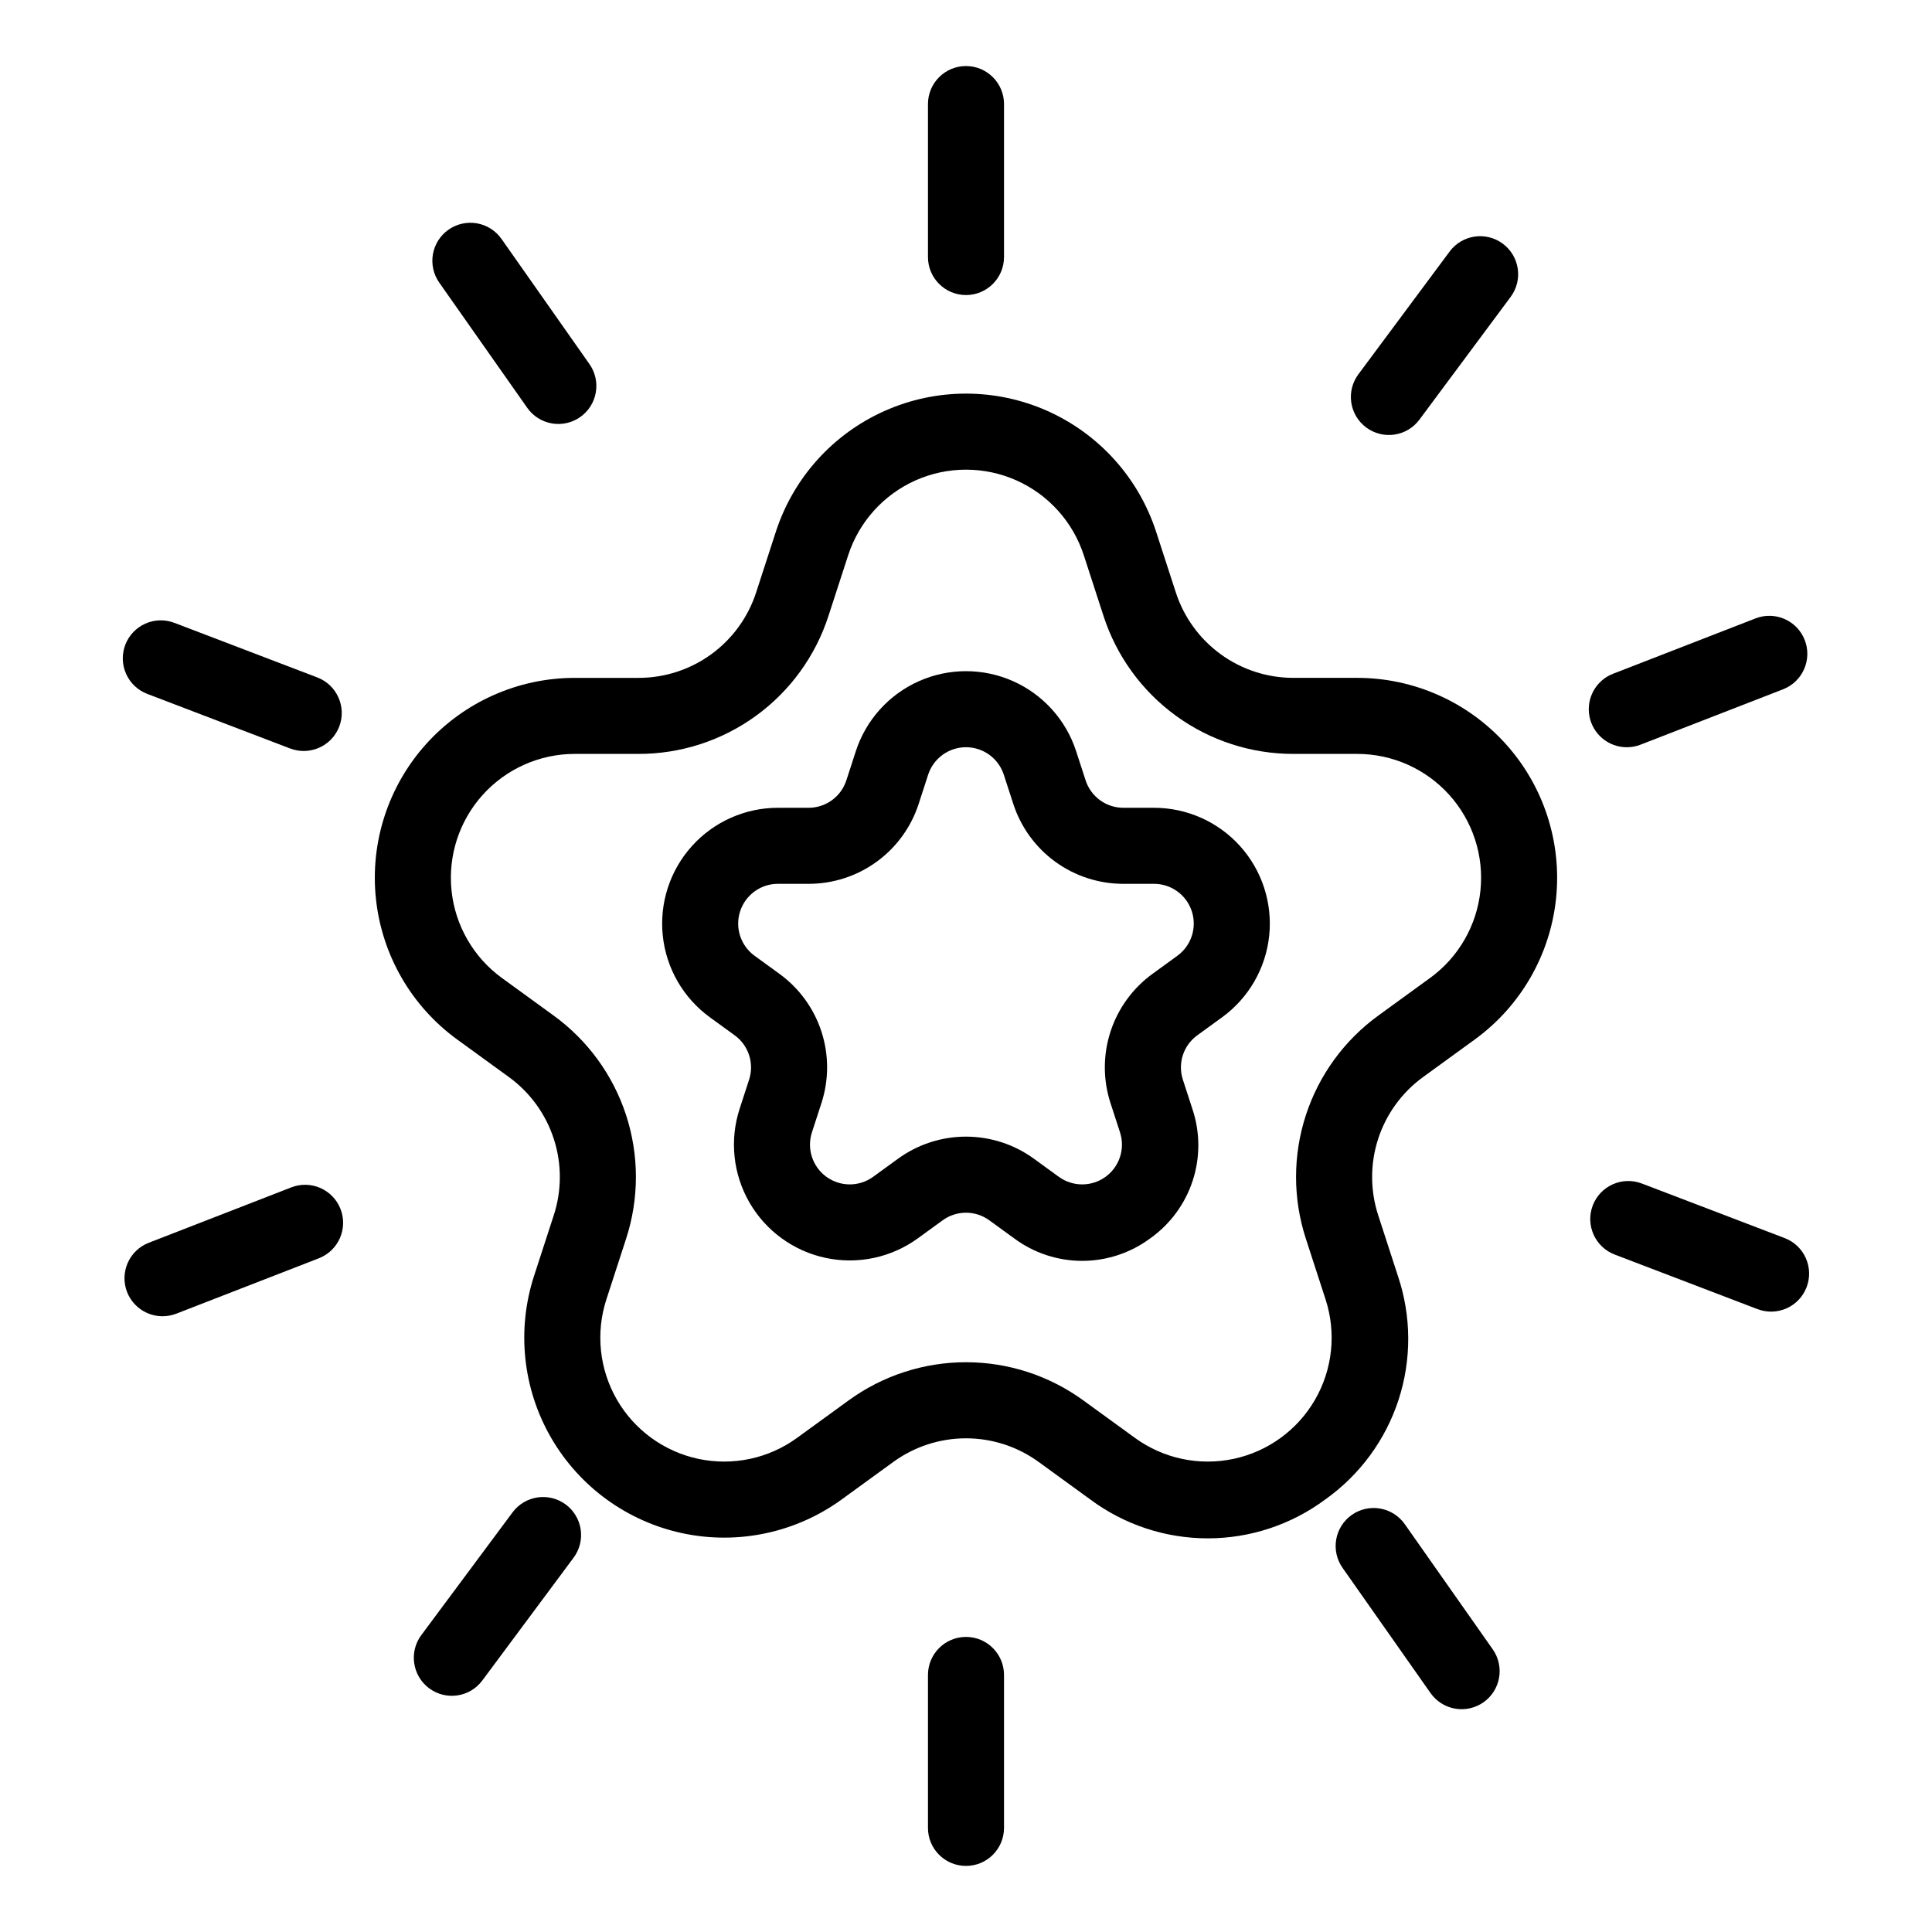
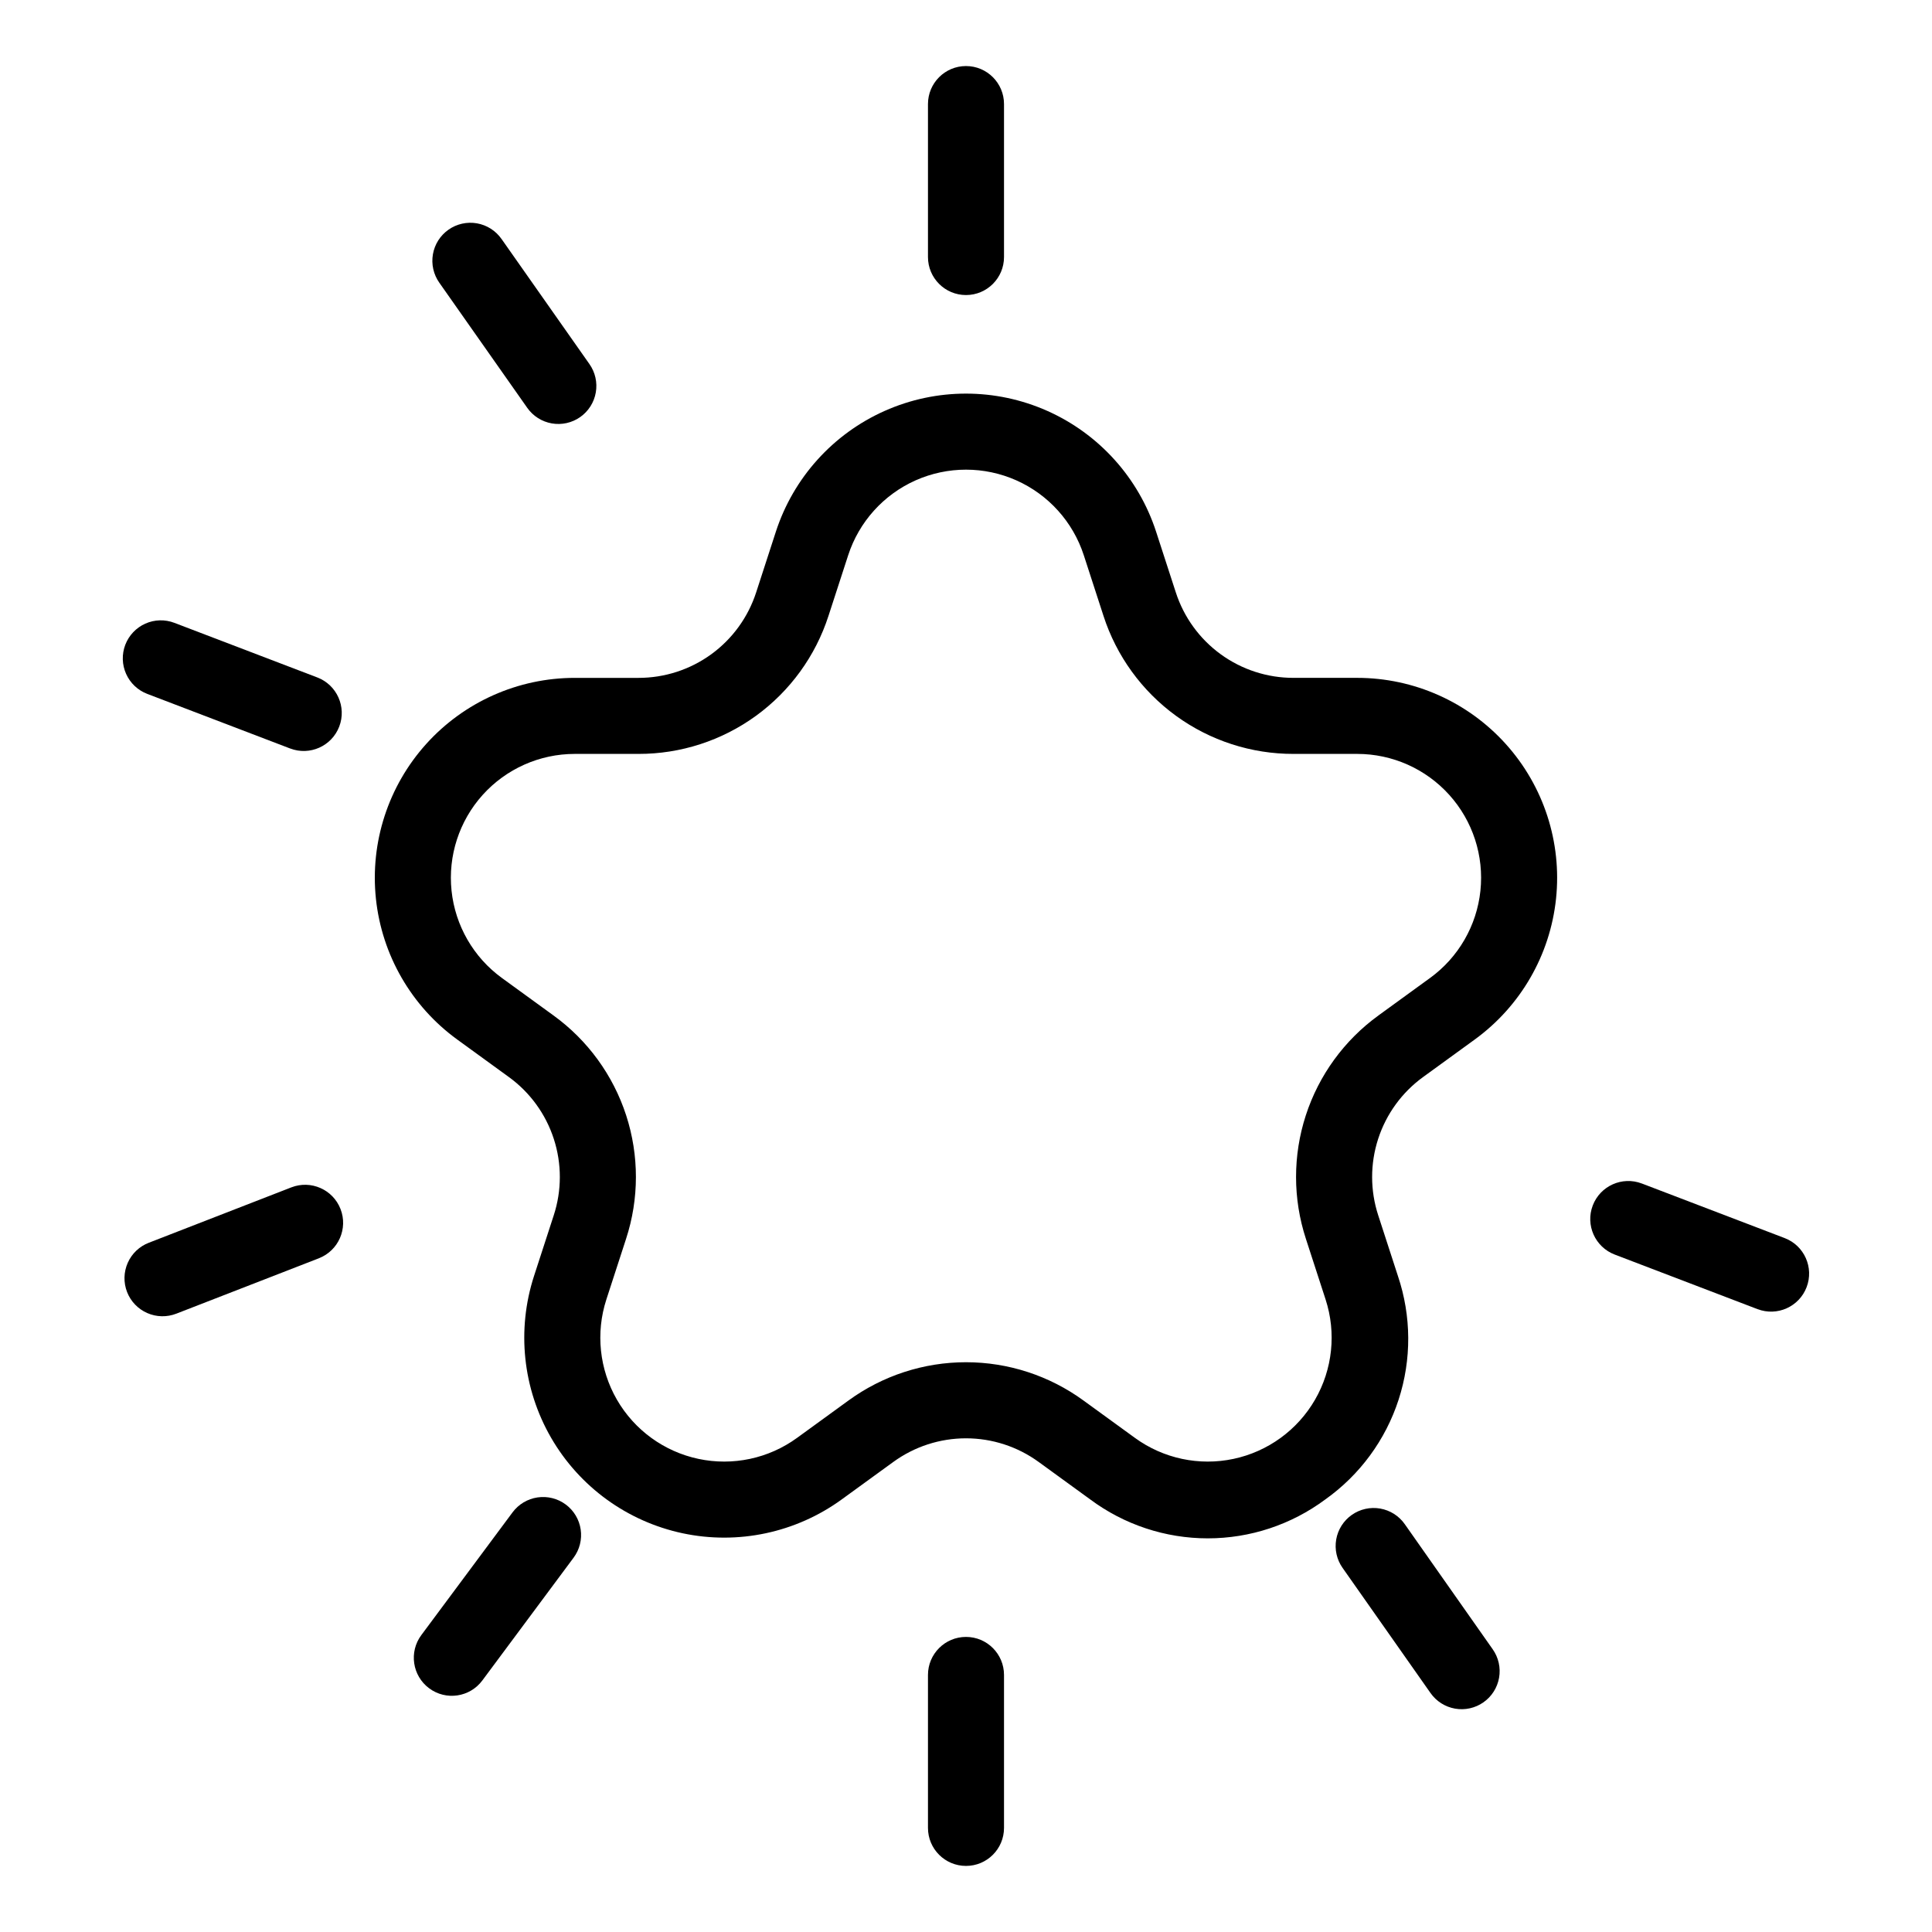
<svg xmlns="http://www.w3.org/2000/svg" fill="#000000" width="800px" height="800px" version="1.1" viewBox="144 144 512 512">
  <g>
    <path d="m503.68 323.64h-16.867c-6.934 0.016-13.695-2.176-19.305-6.25s-9.781-9.828-11.914-16.426l-5.211-16.043v-0.004c-4.641-14.277-15.121-25.918-28.84-32.027-13.719-6.106-29.383-6.106-43.098 0.004-13.719 6.106-24.199 17.746-28.84 32.027l-5.207 16.039c-2.133 6.602-6.305 12.352-11.914 16.43-5.613 4.074-12.371 6.266-19.309 6.254h-16.867c-15.012 0-29.324 6.371-39.371 17.527-10.047 11.16-14.887 26.055-13.316 40.988s9.402 28.5 21.547 37.324l13.645 9.914h0.004c5.617 4.066 9.801 9.812 11.941 16.406 2.144 6.598 2.137 13.703-0.02 20.297l-5.211 16.035c-4.637 14.281-3 29.859 4.508 42.863 7.508 13.004 20.18 22.207 34.863 25.332 14.688 3.121 30.008-0.137 42.156-8.961l13.645-9.914c5.606-4.086 12.359-6.289 19.297-6.289 6.934 0 13.691 2.203 19.293 6.289l13.645 9.914c9.004 6.695 19.922 10.309 31.141 10.309s22.141-3.617 31.141-10.309c9.148-6.496 15.961-15.762 19.426-26.43 3.469-10.668 3.402-22.172-0.18-32.801l-5.211-16.043c-2.156-6.59-2.164-13.695-0.02-20.293 2.144-6.598 6.324-12.34 11.945-16.406l13.645-9.914c12.148-8.824 19.977-22.391 21.547-37.324 1.57-14.934-3.269-29.828-13.316-40.988-10.047-11.156-24.355-17.527-39.371-17.531zm19.293 79.535-13.645 9.914v0.004c-9.066 6.562-15.816 15.836-19.273 26.48-3.461 10.645-3.449 22.113 0.027 32.75l5.211 16.043c2.875 8.848 1.859 18.5-2.789 26.555-4.652 8.059-12.504 13.762-21.602 15.695-9.102 1.938-18.594-0.082-26.121-5.551l-13.645-9.914c-9.043-6.594-19.949-10.148-31.141-10.148-11.195 0-22.098 3.555-31.145 10.148l-13.645 9.914c-7.527 5.469-17.02 7.488-26.121 5.551-9.098-1.934-16.949-7.637-21.602-15.695-4.648-8.059-5.664-17.711-2.789-26.559l5.211-16.035c3.477-10.641 3.488-22.109 0.031-32.754-3.461-10.645-10.207-19.918-19.277-26.48l-13.645-9.914c-7.527-5.469-12.379-13.875-13.352-23.125-0.973-9.254 2.027-18.484 8.25-25.398 6.227-6.914 15.094-10.863 24.395-10.863h16.867c11.195 0.023 22.105-3.512 31.16-10.09 9.055-6.582 15.789-15.863 19.227-26.516l5.211-16.039c2.875-8.848 9.371-16.062 17.867-19.848 8.5-3.781 18.207-3.781 26.703 0 8.5 3.785 14.996 10.996 17.871 19.844l5.211 16.043v0.004c3.441 10.648 10.176 19.934 19.23 26.512 9.055 6.578 19.965 10.113 31.156 10.09h16.867c9.305 0 18.168 3.949 24.395 10.863s9.223 16.145 8.25 25.398c-0.973 9.25-5.824 17.656-13.352 23.125z" />
-     <path d="m449.82 358.07h-8.105c-4.57 0.008-8.621-2.938-10.023-7.289l-2.504-7.707c-2.688-8.273-8.762-15.016-16.707-18.555-7.949-3.535-17.023-3.535-24.969 0-7.949 3.539-14.02 10.281-16.711 18.555l-2.504 7.711c-1.402 4.348-5.453 7.293-10.023 7.285h-8.105c-8.695 0-16.988 3.688-22.809 10.152-5.82 6.465-8.625 15.094-7.715 23.746 0.906 8.652 5.445 16.512 12.48 21.625l6.559 4.766c3.703 2.676 5.25 7.441 3.828 11.781l-2.504 7.707c-2.688 8.273-1.742 17.301 2.609 24.836 4.348 7.531 11.691 12.867 20.199 14.676 8.512 1.809 17.387-0.078 24.426-5.191l6.559-4.766c3.688-2.695 8.699-2.695 12.387 0l6.559 4.766c5.219 3.879 11.543 5.973 18.043 5.973s12.824-2.094 18.043-5.973c5.297-3.762 9.246-9.133 11.254-15.312 2.008-6.184 1.973-12.848-0.105-19.008l-2.504-7.707c-1.422-4.34 0.125-9.105 3.828-11.781l6.559-4.766c7.039-5.113 11.574-12.973 12.484-21.625 0.906-8.652-1.898-17.281-7.719-23.746-5.82-6.465-14.109-10.152-22.809-10.152zm6.195 39.219-6.559 4.766c-5.25 3.801-9.16 9.172-11.164 15.34-2.004 6.168-2 12.812 0.016 18.977l2.504 7.707c1.414 4.344-0.133 9.102-3.824 11.785-3.695 2.684-8.699 2.684-12.395 0l-6.559-4.766c-5.238-3.82-11.555-5.879-18.039-5.879s-12.805 2.059-18.043 5.879l-6.559 4.766c-3.695 2.684-8.695 2.684-12.391 0-3.695-2.684-5.238-7.441-3.828-11.785l2.504-7.707c2.016-6.164 2.019-12.809 0.02-18.977-2.004-6.168-5.914-11.539-11.168-15.34l-6.559-4.766c-3.695-2.684-5.242-7.441-3.828-11.785 1.41-4.344 5.457-7.285 10.027-7.281h8.102c6.484 0.012 12.805-2.039 18.051-5.852 5.25-3.809 9.148-9.188 11.141-15.359l2.504-7.707c1.414-4.344 5.461-7.285 10.027-7.285s8.613 2.941 10.023 7.285l2.504 7.703c1.992 6.172 5.894 11.551 11.141 15.363 5.246 3.812 11.566 5.859 18.051 5.852h8.105c4.566-0.004 8.613 2.938 10.027 7.281 1.41 4.344-0.137 9.102-3.832 11.785z" />
    <path d="m400 222.19c5.562 0 10.074-4.512 10.074-10.074v-40.539c0-5.562-4.512-10.074-10.074-10.074-5.566 0-10.078 4.512-10.078 10.074v40.539c0 5.562 4.512 10.074 10.078 10.074z" />
    <path d="m400 577.8c-5.566 0-10.078 4.512-10.078 10.078v40.535c0 5.566 4.512 10.074 10.078 10.074 5.562 0 10.074-4.508 10.074-10.074v-40.535c0-5.566-4.512-10.078-10.074-10.078z" />
    <path d="m283.72 252.07c1.535 2.191 3.879 3.676 6.512 4.137 2.633 0.461 5.34-0.145 7.527-1.68 2.188-1.539 3.676-3.879 4.133-6.516 0.461-2.633-0.145-5.34-1.684-7.527l-23.305-33.164h-0.004c-1.535-2.188-3.879-3.676-6.512-4.137-2.633-0.457-5.34 0.145-7.527 1.684-2.188 1.535-3.672 3.879-4.133 6.512-0.457 2.637 0.148 5.344 1.688 7.531z" />
    <path d="m516.28 547.92c-1.535-2.188-3.879-3.676-6.512-4.137-2.633-0.461-5.34 0.145-7.527 1.68-2.188 1.539-3.676 3.883-4.133 6.516-0.461 2.633 0.148 5.34 1.688 7.527l23.305 33.164c1.535 2.188 3.879 3.676 6.512 4.137 2.633 0.461 5.34-0.145 7.527-1.684 2.188-1.535 3.676-3.879 4.133-6.512 0.461-2.633-0.148-5.344-1.684-7.527z" />
    <path d="m183.03 327.89 37.863 14.469 0.004-0.004c5.195 1.988 11.02-0.617 13.008-5.812 1.984-5.199-0.617-11.023-5.816-13.012l-37.863-14.465c-2.5-0.957-5.273-0.887-7.715 0.203-2.445 1.094-4.352 3.109-5.309 5.606-0.953 2.5-0.875 5.273 0.219 7.715 1.09 2.441 3.109 4.348 5.609 5.301z" />
    <path d="m616.97 472.11-37.863-14.469v0.004c-5.199-1.988-11.023 0.617-13.008 5.816-1.988 5.195 0.617 11.02 5.812 13.008l37.863 14.469 0.004-0.004c5.195 1.98 11.008-0.625 12.992-5.82 1.984-5.191-0.609-11.012-5.801-13.004z" />
    <path d="m221.22 458.66-37.785 14.684c-2.496 0.961-4.508 2.879-5.586 5.328-1.082 2.449-1.145 5.227-0.176 7.723 0.969 2.492 2.891 4.5 5.344 5.574 2.449 1.078 5.227 1.133 7.723 0.16l37.785-14.68-0.004-0.004c5.176-2.023 7.738-7.856 5.723-13.035-2.012-5.18-7.84-7.754-13.023-5.75z" />
-     <path d="m575.12 342.03c1.25-0.004 2.488-0.234 3.648-0.688l37.785-14.68c5.176-2.023 7.738-7.859 5.723-13.039-2.012-5.18-7.84-7.75-13.023-5.746l-37.785 14.68c-4.519 1.758-7.148 6.484-6.254 11.25 0.895 4.769 5.059 8.223 9.906 8.223z" />
    <path d="m293.93 542.71c-2.144-1.594-4.836-2.269-7.481-1.879-2.641 0.387-5.023 1.812-6.617 3.957l-24.18 32.531c-3.316 4.469-2.387 10.777 2.078 14.098 4.465 3.32 10.777 2.391 14.094-2.078l24.18-32.531c1.598-2.144 2.273-4.836 1.883-7.481-0.387-2.641-1.812-5.023-3.957-6.617z" />
-     <path d="m506.06 257.29c2.144 1.594 4.836 2.273 7.481 1.883s5.023-1.812 6.617-3.961l24.18-32.531c3.32-4.469 2.391-10.777-2.078-14.098-4.465-3.32-10.777-2.391-14.094 2.078l-24.18 32.531c-1.594 2.144-2.273 4.836-1.883 7.481s1.812 5.023 3.957 6.617z" />
  </g>
</svg>